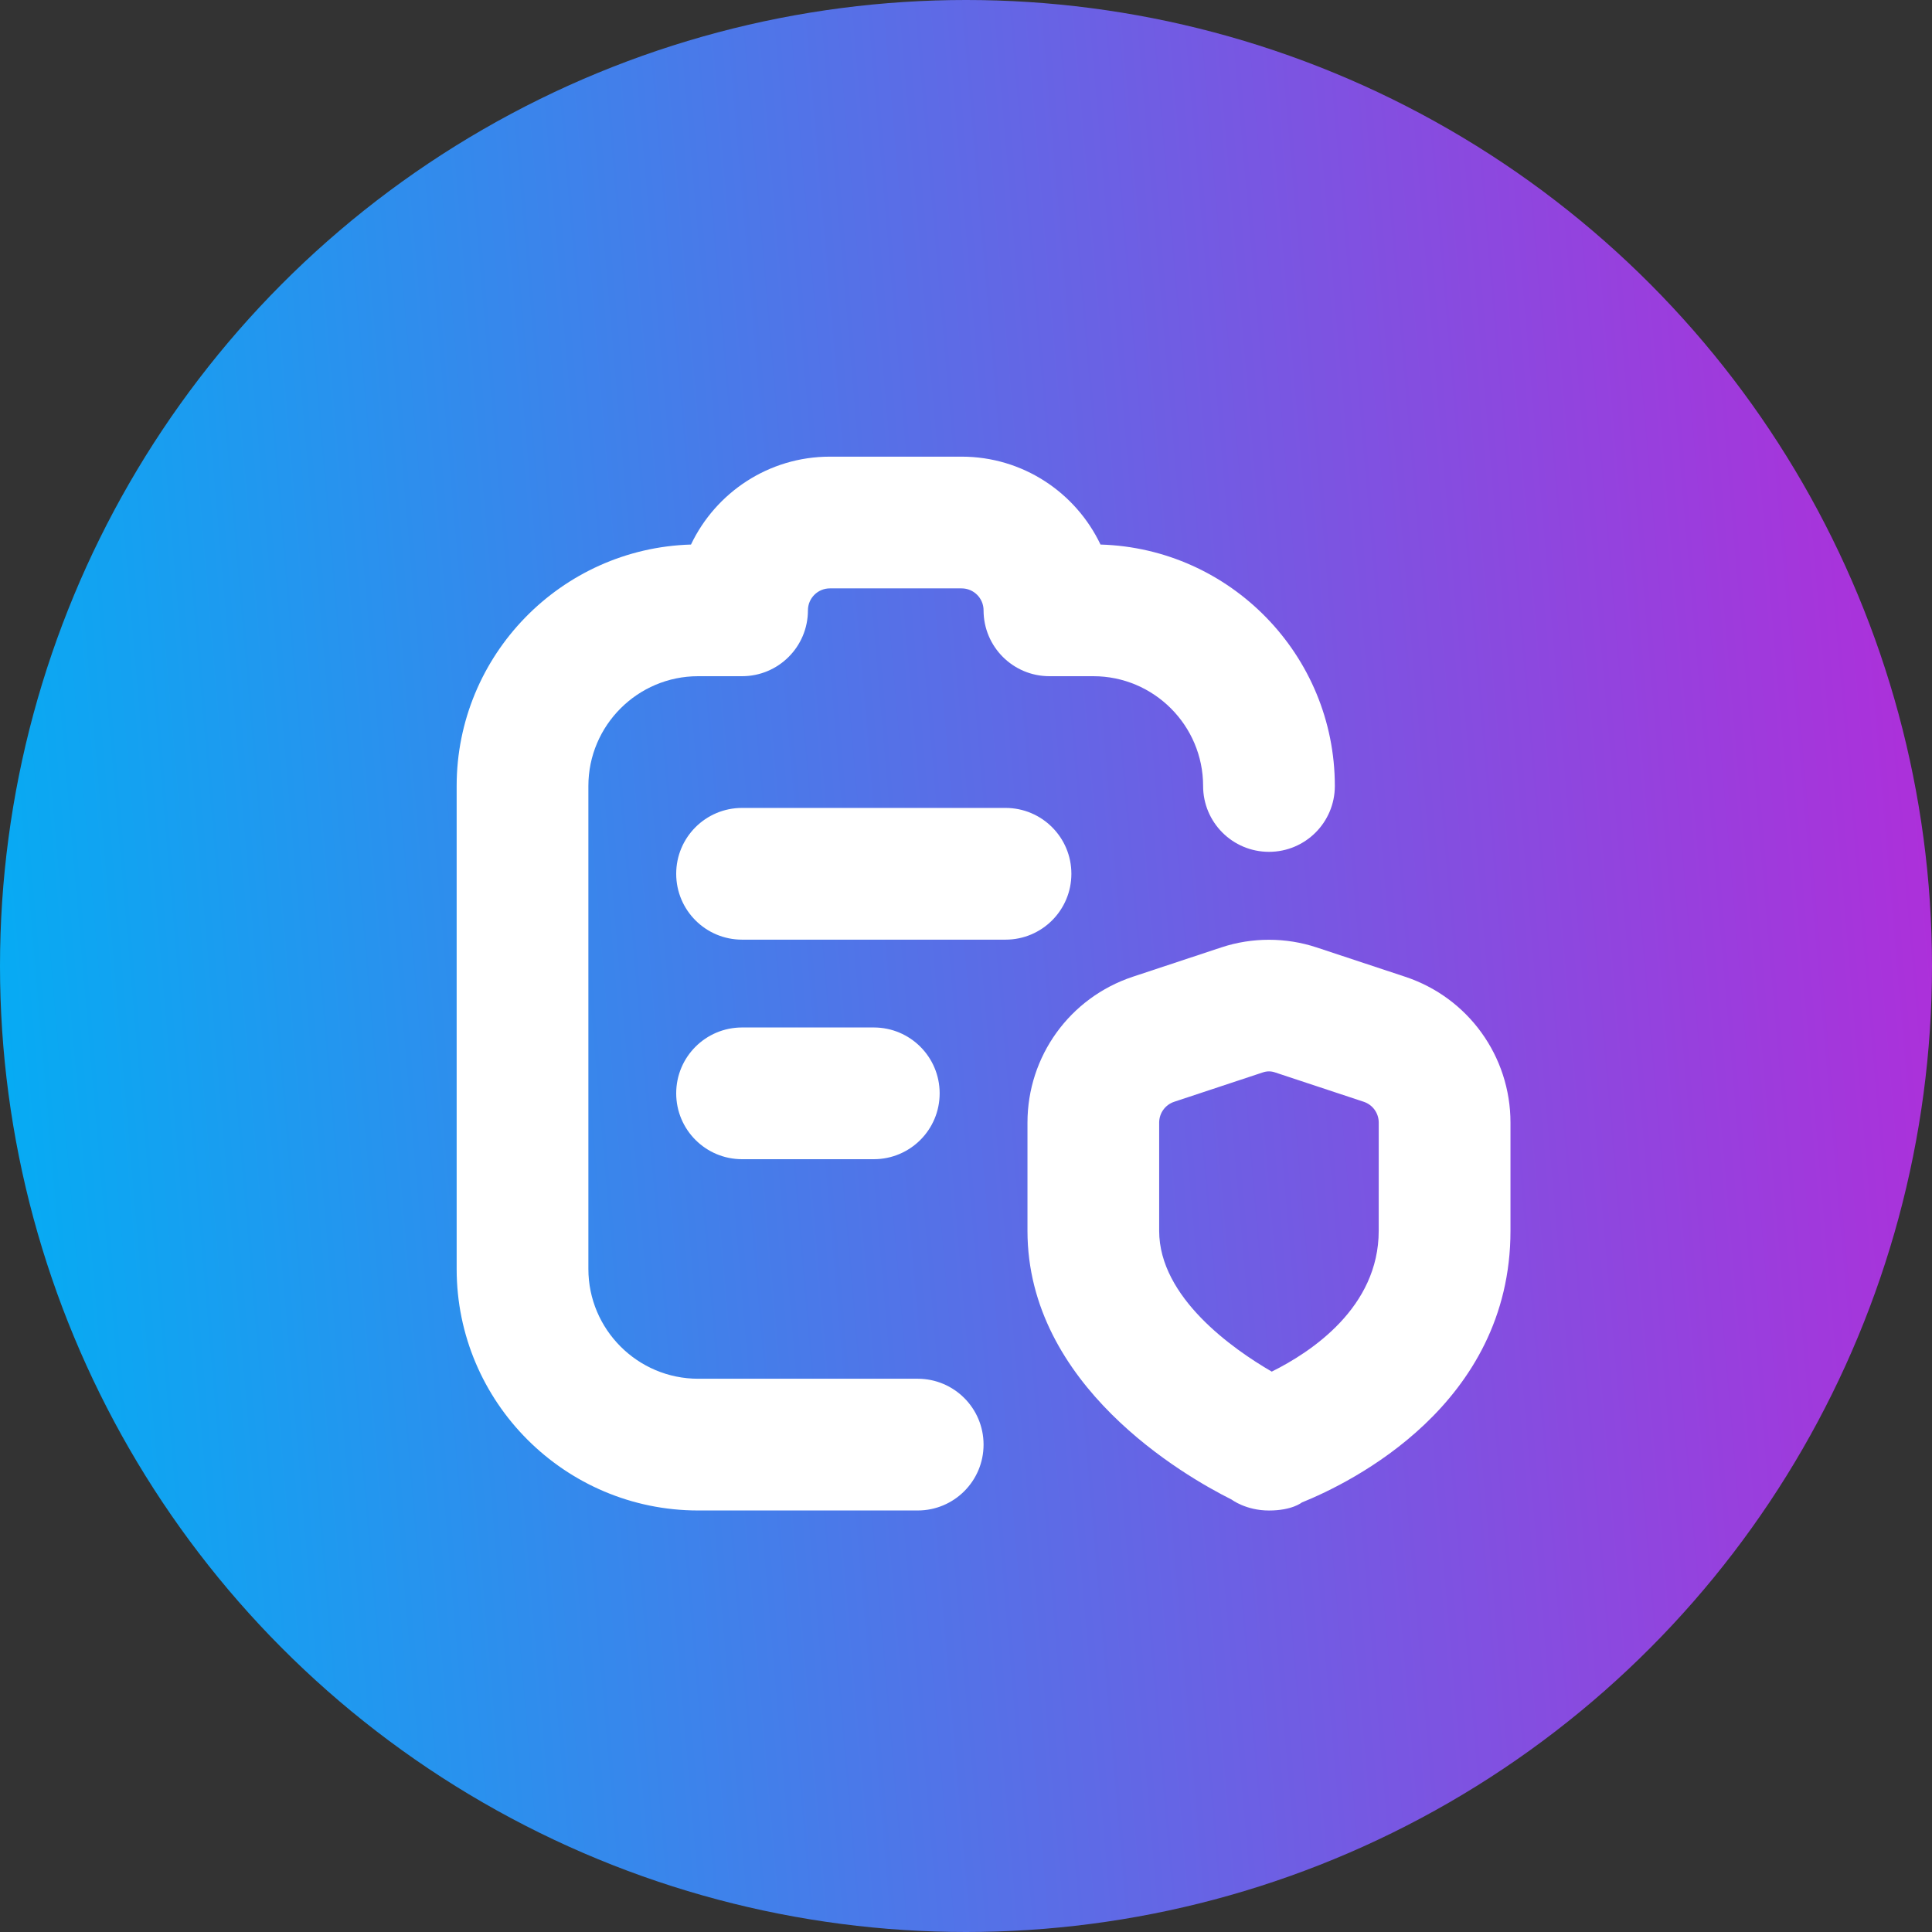
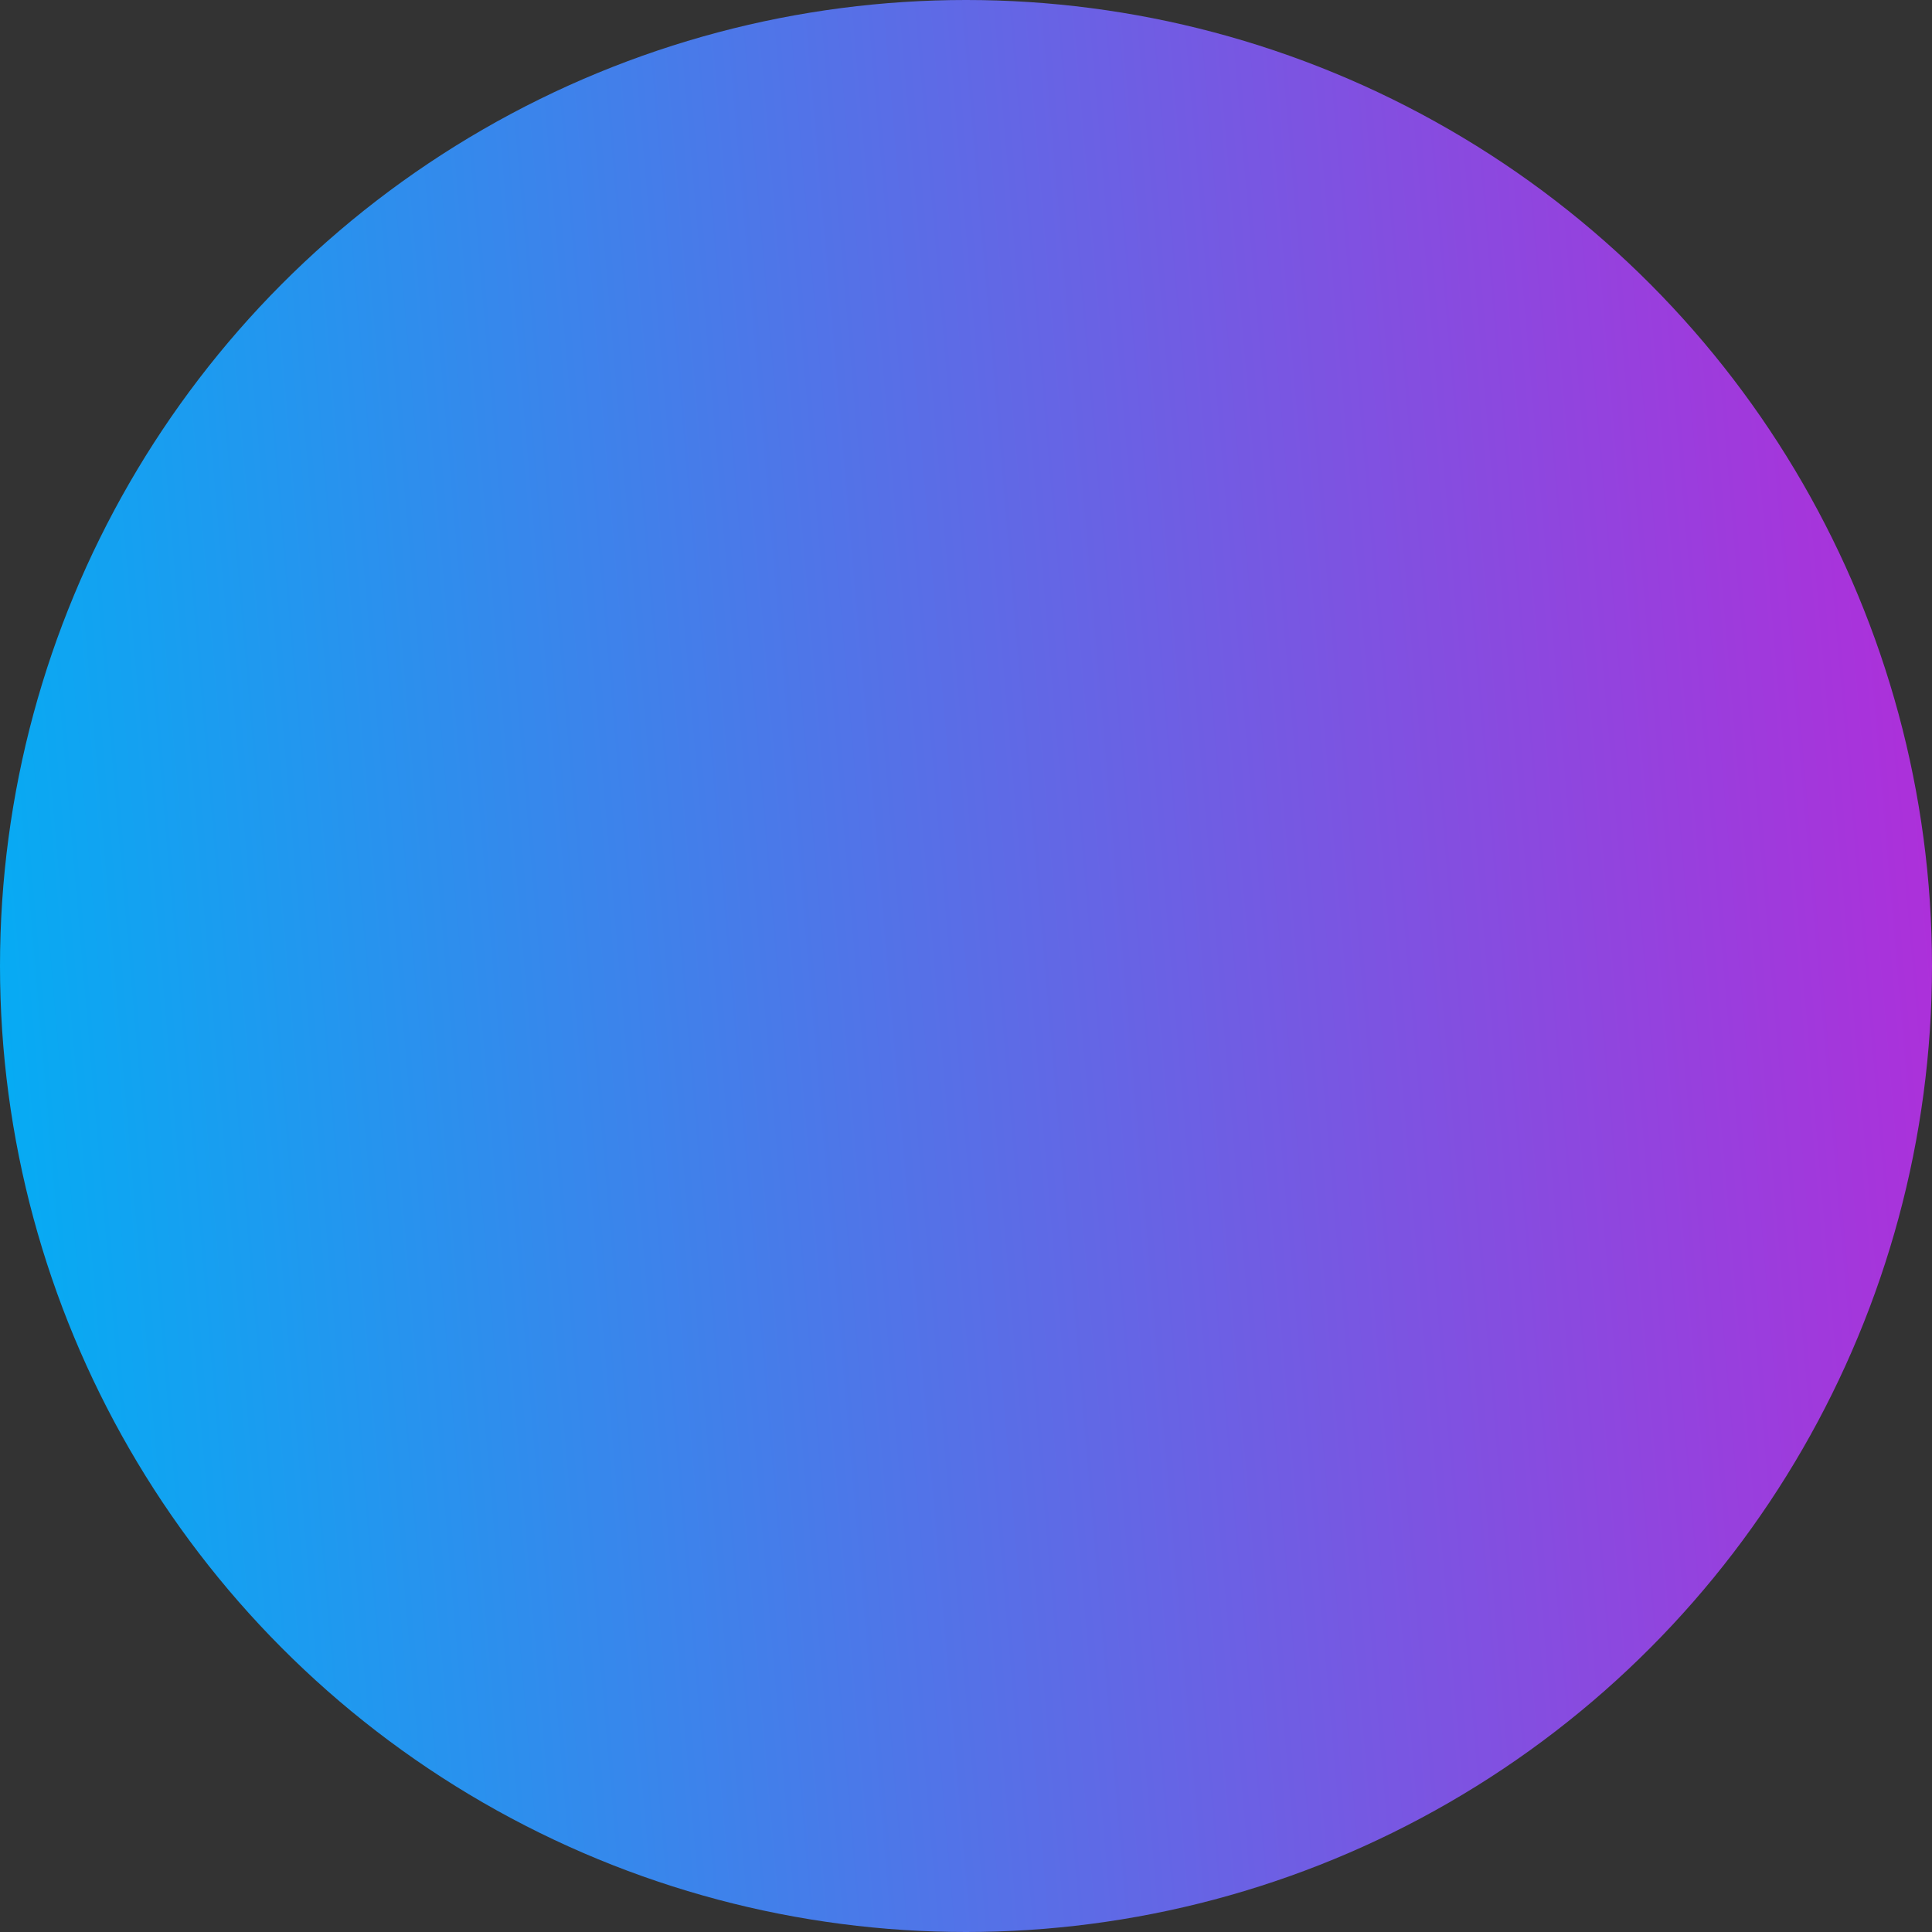
<svg xmlns="http://www.w3.org/2000/svg" width="55" height="55" viewBox="0 0 55 55" fill="none">
  <rect x="0" y="0" width="55" height="55" fill="#333333" stroke="none" />
  <circle cx="27.5" cy="27.5" r="27.5" fill="url(#paint0_linear_544_372)" />
  <g clip-path="url(#clip0_544_372)">
-     <path d="M28 41.125C28 42.161 27.161 43 26.125 43H19.875C16.084 43 13 39.916 13 36.125V22.375C13 18.652 15.974 15.611 19.671 15.502C20.374 14.024 21.883 13 23.625 13H27.375C29.119 13 30.626 14.024 31.329 15.502C35.026 15.61 38 18.652 38 22.375C38 23.411 37.161 24.25 36.125 24.25C35.089 24.25 34.25 23.411 34.25 22.375C34.25 20.652 32.847 19.25 31.125 19.25H29.875C28.839 19.25 28 18.411 28 17.375C28 17.03 27.72 16.75 27.375 16.75H23.625C23.28 16.75 23 17.03 23 17.375C23 18.411 22.161 19.25 21.125 19.25H19.875C18.152 19.25 16.75 20.652 16.75 22.375V36.125C16.75 37.847 18.152 39.25 19.875 39.25H26.125C27.161 39.25 28 40.089 28 41.125ZM43 31.959V35.039C43 39.996 38.451 42.211 37.059 42.773C37.059 42.773 36.785 43.001 36.126 43.001C35.468 43.001 35.064 42.691 35.064 42.691C33.7 42.01 29.25 39.443 29.25 35.039V31.959C29.25 30.07 30.455 28.401 32.248 27.806L34.771 26.97C35.644 26.681 36.605 26.681 37.477 26.97L40.002 27.806C41.796 28.4 43 30.069 43 31.959ZM39.25 31.959C39.25 31.689 39.078 31.45 38.822 31.365L36.297 30.529C36.185 30.49 36.065 30.49 35.951 30.529L33.428 31.365C33.171 31.45 32.999 31.689 32.999 31.959V35.039C32.999 36.94 35.109 38.411 36.204 39.047C37.326 38.491 39.249 37.219 39.249 35.039L39.25 31.959ZM30.5 24.875C30.5 23.839 29.661 23 28.625 23H21.125C20.089 23 19.25 23.839 19.25 24.875C19.25 25.911 20.089 26.75 21.125 26.75H28.625C29.661 26.75 30.5 25.911 30.5 24.875ZM24.875 33C25.911 33 26.75 32.161 26.75 31.125C26.75 30.089 25.911 29.25 24.875 29.25H21.125C20.089 29.25 19.25 30.089 19.25 31.125C19.25 32.161 20.089 33 21.125 33H24.875Z" fill="white" />
+     <path d="M28 41.125C28 42.161 27.161 43 26.125 43H19.875C16.084 43 13 39.916 13 36.125V22.375C13 18.652 15.974 15.611 19.671 15.502C20.374 14.024 21.883 13 23.625 13H27.375C29.119 13 30.626 14.024 31.329 15.502C35.026 15.61 38 18.652 38 22.375C38 23.411 37.161 24.25 36.125 24.25C35.089 24.25 34.25 23.411 34.25 22.375C34.25 20.652 32.847 19.25 31.125 19.25H29.875C28.839 19.25 28 18.411 28 17.375C28 17.03 27.72 16.75 27.375 16.75H23.625C23.28 16.75 23 17.03 23 17.375C23 18.411 22.161 19.25 21.125 19.25H19.875C18.152 19.25 16.75 20.652 16.75 22.375V36.125C16.75 37.847 18.152 39.25 19.875 39.25H26.125C27.161 39.25 28 40.089 28 41.125ZM43 31.959V35.039C43 39.996 38.451 42.211 37.059 42.773C37.059 42.773 36.785 43.001 36.126 43.001C35.468 43.001 35.064 42.691 35.064 42.691C33.7 42.01 29.25 39.443 29.25 35.039V31.959C29.25 30.07 30.455 28.401 32.248 27.806L34.771 26.97C35.644 26.681 36.605 26.681 37.477 26.97L40.002 27.806C41.796 28.4 43 30.069 43 31.959ZM39.25 31.959C39.25 31.689 39.078 31.45 38.822 31.365L36.297 30.529L33.428 31.365C33.171 31.45 32.999 31.689 32.999 31.959V35.039C32.999 36.94 35.109 38.411 36.204 39.047C37.326 38.491 39.249 37.219 39.249 35.039L39.25 31.959ZM30.5 24.875C30.5 23.839 29.661 23 28.625 23H21.125C20.089 23 19.25 23.839 19.25 24.875C19.25 25.911 20.089 26.75 21.125 26.75H28.625C29.661 26.75 30.5 25.911 30.5 24.875ZM24.875 33C25.911 33 26.75 32.161 26.75 31.125C26.75 30.089 25.911 29.25 24.875 29.25H21.125C20.089 29.25 19.25 30.089 19.25 31.125C19.25 32.161 20.089 33 21.125 33H24.875Z" fill="white" />
  </g>
  <defs>
    <linearGradient id="paint0_linear_544_372" x1="0" y1="55" x2="59.299" y2="49.891" gradientUnits="userSpaceOnUse">
      <stop stop-color="#00B0F4" />
      <stop offset="1" stop-color="#B32BD9" />
    </linearGradient>
    <clipPath id="clip0_544_372">
-       <rect width="30" height="30" fill="white" transform="translate(13 13)" />
-     </clipPath>
+       </clipPath>
  </defs>
</svg>